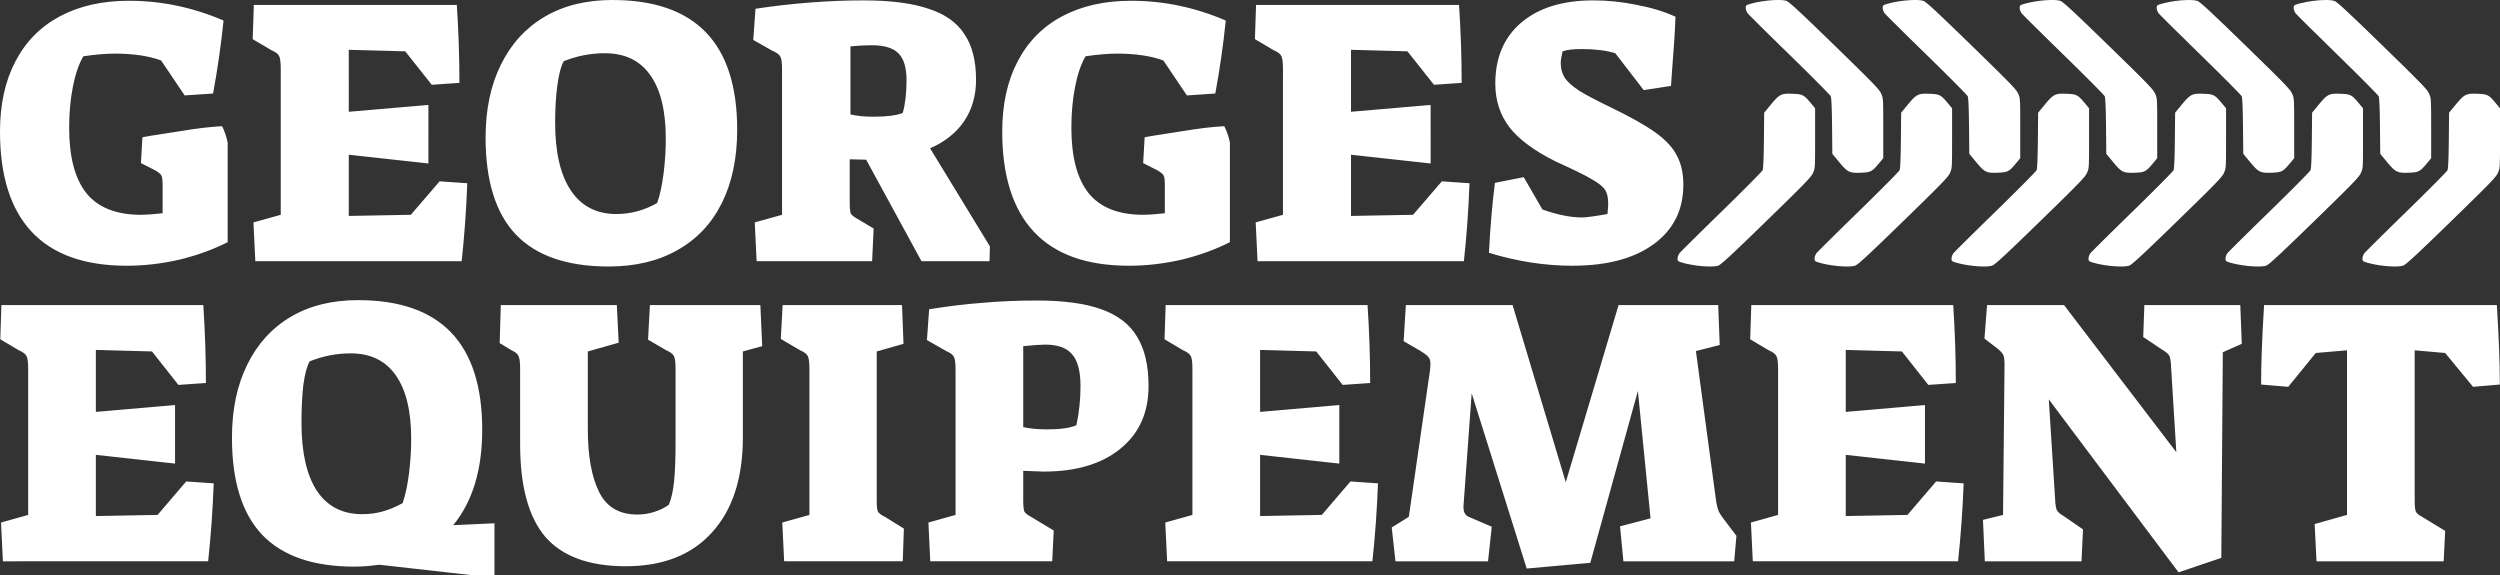
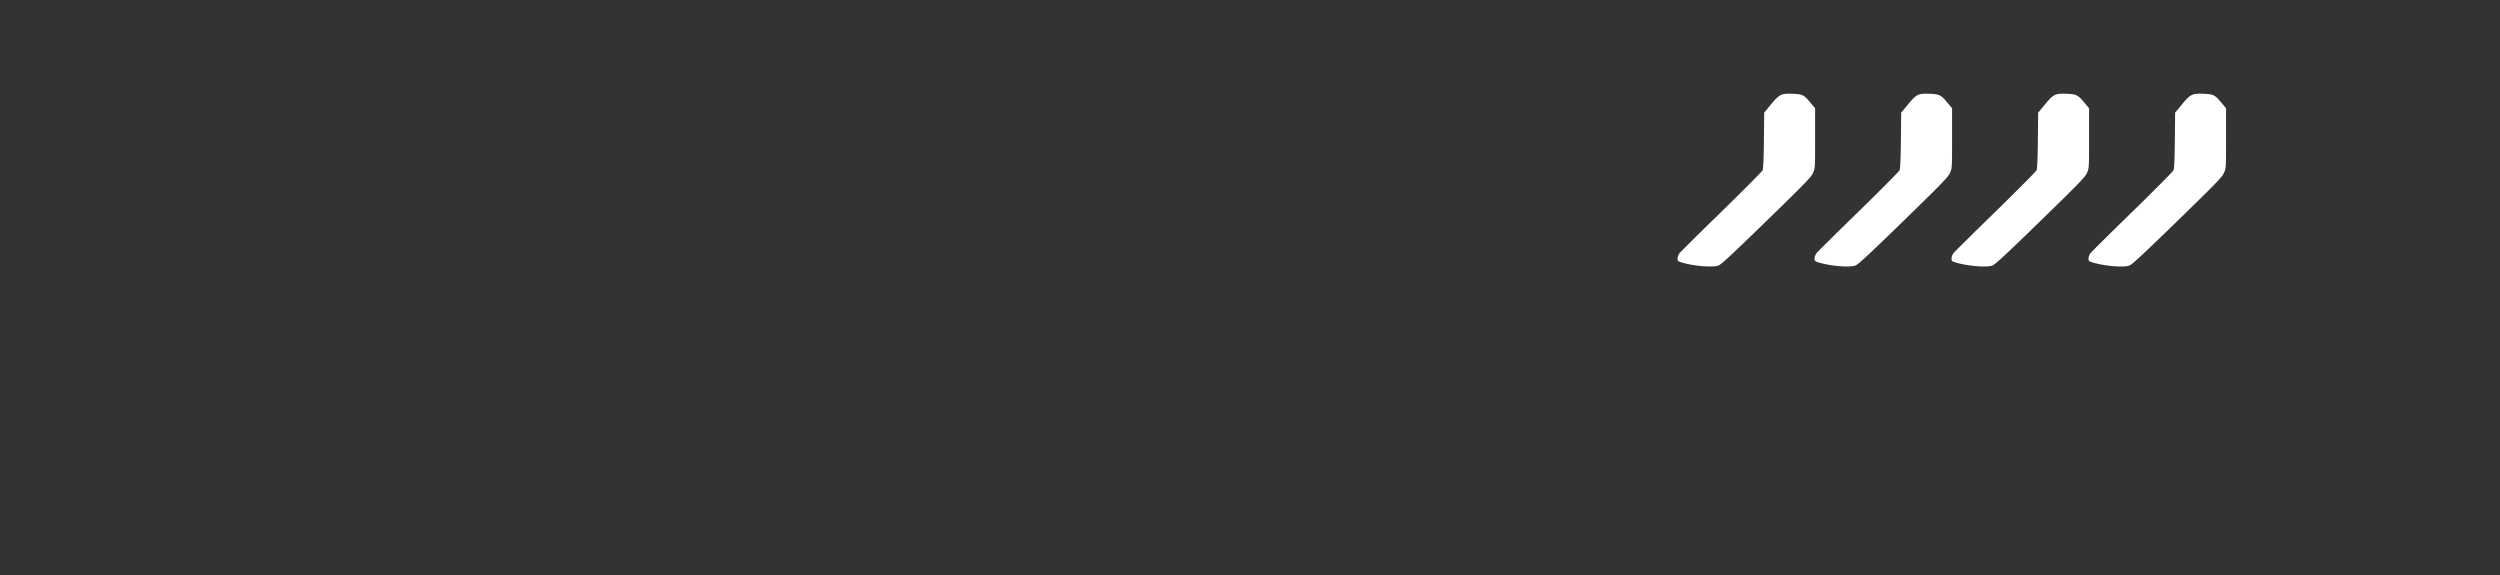
<svg xmlns="http://www.w3.org/2000/svg" width="1000.016" height="230">
  <rect width="100%" height="100%" fill="#333333" stroke="none" />
  <g fill="#fff" color="#000">
    <g aria-label="GEORGES" style="-inkscape-font-specification:'Suez One, Normal';text-align:center" font-size="22.619" font-family="Suez One" letter-spacing="0" word-spacing="0" text-anchor="middle" stroke-width="1.885">
-       <path style="-inkscape-font-specification:'Suez One, Normal'" d="M50.692 106.296q-25.271 0-37.981-13.534T0 52.617q0-16.271 6.13-27.98Q12.262 12.775 23.926 6.54 35.589.306 51.589.306q19.44 0 37.832 7.907-1.495 14.599-4.187 29.197l-11.364.76-9.421-13.99q-7.477-2.737-18.542-2.737-5.234 0-12.56 1.065-2.692 4.562-4.188 12.165-1.495 7.603-1.495 16.423 0 17.488 6.878 26.155 6.879 8.516 21.384 8.668 3.588 0 9.121-.608v-11.1q0-3.042-.448-3.955-.45-.912-2.543-2.129l-5.682-2.889.598-10.34 3.44-.609q1.644-.304 11.663-1.824 10.019-1.673 16.748-1.977 1.495 2.889 2.243 6.539v39.84q-8.673 4.41-19.29 6.996-10.617 2.433-21.084 2.433zM101.383 88.96l10.916-3.04V27.677q0-3.954-.598-5.17-.598-1.369-3.14-2.433l-7.477-4.41.449-13.686h81.196q1.047 15.967 1.047 31.173l-11.066.76-10.616-13.381-22.58-.609V44.71l31.85-2.737V65.39l-31.85-3.497v24.482l24.823-.456 11.514-13.382 11.065.76q-.598 15.968-2.243 31.174H102.13zM243.44 106.6q-24.823 0-37.085-12.773-12.112-12.774-12.112-38.777 0-16.88 6.13-29.197 6.132-12.47 17.496-19.16Q229.234.002 244.934.002q49.944 0 49.944 51.854 0 17.032-6.13 29.35-6.131 12.316-17.795 18.855-11.514 6.54-27.514 6.54zm3.14-20.985q8.523 0 16.298-4.41 1.645-4.714 2.542-11.709.898-7.147.898-13.99 0-16.88-6.28-25.547-6.132-8.668-18.094-8.668-8.524 0-16.449 3.193-1.645 2.89-2.542 9.58-.897 6.54-.897 15.055 0 17.64 6.28 27.068t18.243 9.428zM301.906 88.96l10.916-3.04V27.981q0-3.954-.598-5.17-.599-1.369-3.14-2.433l-7.776-4.41.897-12.47Q324.635.154 345.42.154q16.15 0 26.018 3.345 9.87 3.194 14.356 10.189 4.635 6.843 4.635 18.248 0 9.428-4.785 16.575-4.785 6.995-13.607 10.797l23.925 39.233-.15 5.93h-27.215l-22.13-40.601-6.58-.152v17.03q0 3.65.449 4.715.598.912 2.691 2.129l6.43 3.802-.598 13.077h-46.206zm47.551-42.274q7.925 0 11.664-1.52 1.495-5.475 1.495-13.078 0-7.604-3.29-10.797-3.14-3.193-10.617-3.193-4.186 0-8.523.456v27.22q3.888.912 9.271.912zM451.588 106.296q-25.271 0-37.981-13.534t-12.71-40.145q0-16.271 6.13-27.98 6.13-11.862 17.794-18.096Q436.485.306 452.485.306q19.44 0 37.832 7.907-1.496 14.599-4.187 29.197l-11.365.76-9.42-13.99q-7.477-2.737-18.542-2.737-5.234 0-12.561 1.065-2.692 4.562-4.187 12.165-1.495 7.603-1.495 16.423 0 17.488 6.878 26.155 6.879 8.516 21.383 8.668 3.59 0 9.122-.608v-11.1q0-3.042-.449-3.955-.448-.912-2.542-2.129l-5.682-2.889.598-10.34 3.44-.609q1.644-.304 11.663-1.824 10.019-1.673 16.748-1.977 1.495 2.889 2.243 6.539v39.84q-8.673 4.41-19.29 6.996-10.617 2.433-21.084 2.433zM502.28 88.96l10.915-3.04V27.677q0-3.954-.598-5.17-.598-1.369-3.14-2.433l-7.477-4.41.449-13.686h81.196q1.047 15.967 1.047 31.173l-11.066.76-10.617-13.381-22.58-.609V44.71l31.851-2.737V65.39l-31.85-3.497v24.482l24.822-.456 11.514-13.382 11.066.76q-.598 15.968-2.243 31.174h-82.542zM628.933 106.296q-16.449 0-33.346-5.17.748-15.055 2.393-27.98l11.514-2.281 7.476 12.925q8.972 3.194 15.85 3.194 2.393 0 10.17-1.369.298-3.041.298-4.106 0-3.65-1.196-5.474-1.196-1.977-5.234-4.258-4.037-2.433-14.504-7.147-12.86-6.387-18.542-13.686-5.683-7.451-5.683-17.488 0-15.662 10.468-24.482 10.467-8.82 28.71-8.82 8.822 0 17.495 1.825 8.823 1.672 15.402 4.714-.299 8.515-1.346 21.137l-.448 6.539-10.916 1.673-11.365-14.75q-5.383-1.674-13.458-1.674-5.084 0-7.626.913-.747 3.041-.747 4.714 0 3.345 1.644 5.93 1.645 2.433 5.832 5.17 4.187 2.586 12.411 6.54 11.963 5.778 18.094 10.188 6.13 4.41 8.523 9.276 2.542 4.714 2.542 11.557 0 15.055-11.813 23.722-11.813 8.668-32.598 8.668z" />
-     </g>
+       </g>
    <g aria-label="EQUIPEMENT" style="-inkscape-font-specification:'Suez One, Normal';text-align:center" font-size="22.619" font-family="Suez One" letter-spacing="0" word-spacing="0" text-anchor="middle" stroke-width="1.885">
-       <path style="-inkscape-font-specification:'Suez One, Normal'" d="M.414 209.013l10.858-3.041v-58.241q0-3.954-.595-5.17-.595-1.37-3.123-2.434l-7.437-4.41.446-13.685h80.766q1.041 15.966 1.041 31.173l-11.007.76-10.56-13.381-22.46-.609v24.787l31.682-2.737v23.418l-31.682-3.497v24.482l24.69-.456 11.454-13.382 11.007.76q-.595 15.967-2.231 31.174H1.158zM151.683 225.893q-5.206.76-9.966.76-24.69 0-36.887-12.774-12.048-12.773-12.048-38.776 0-16.88 6.098-29.197 6.099-12.47 17.403-19.16 11.304-6.691 26.922-6.691 49.68 0 49.68 51.854 0 24.027-11.603 38.169l16.51-.76v20.68h-9.668zm-6.842-20.225q4.462 0 8.18-1.065 3.868-1.064 8.033-3.345 1.636-4.714 2.528-11.71.893-7.146.893-13.99 0-16.879-6.247-25.546-6.099-8.668-17.998-8.668-8.33 0-16.361 3.193-1.637 2.89-2.529 9.428-.744 6.54-.744 15.207 0 17.64 6.099 27.068 6.247 9.428 18.146 9.428zM250.298 226.5q-21.865 0-32.128-11.708-10.114-11.861-10.114-37.104V147.73q0-3.954-.595-5.17-.447-1.37-2.827-2.434l-4.76-2.889.447-15.206h46.407l.744 15.054-12.346 3.498v31.173q0 15.815 4.462 24.939 4.463 9.124 15.32 9.124 3.57 0 6.843-1.065 3.42-1.064 5.8-2.889 1.488-3.497 2.083-9.276.595-5.93.595-15.815v-29.044q0-3.954-.595-5.17-.595-1.37-3.124-2.434l-7.288-4.257.744-13.838h44.176l.744 16.423-7.735 2.129v34.367q0 24.482-12.345 38.016-12.197 13.534-34.508 13.534zM312.917 209.013l10.858-3.041v-58.241q0-3.954-.595-5.17-.595-1.37-3.123-2.434l-7.735-4.562.744-13.533h47.746l.595 15.51-10.71 3.042v59.305q0 3.65.447 4.714.595 1.065 2.826 2.13l7.585 4.713-.446 13.078h-47.448zM371.372 209.013l10.858-3.041v-57.937q0-3.954-.595-5.17-.595-1.369-3.123-2.433l-7.735-4.41.893-12.318q11.304-1.824 21.418-2.585 10.114-.912 21.716-.912 16.064 0 25.732 3.497 9.817 3.498 14.28 10.949 4.61 7.451 4.61 19.769 0 15.967-11.304 25.09-11.155 9.124-30.64 9.124l-8.181-.304v11.557q0 3.65.446 4.714.595 1.065 2.677 2.13l9.074 5.474-.595 12.317h-48.787zm47.448-37.256q8.032 0 11.75-1.673 1.637-7.45 1.637-15.662 0-8.972-3.421-12.774-3.272-3.802-10.71-3.802-2.528 0-8.775.609v32.39q4.016.912 9.52.912zM466.12 209.013l10.858-3.041v-58.241q0-3.954-.595-5.17-.595-1.37-3.124-2.434l-7.437-4.41.446-13.685h80.766q1.042 15.966 1.042 31.173l-11.007.76-10.56-13.381-22.46-.609v24.787l31.681-2.737v23.418l-31.682-3.497v24.482l24.691-.456 11.453-13.382 11.007.76q-.595 15.967-2.231 31.174h-82.105zM588.682 157.31l-3.273 45.012v.609q0 2.889 2.083 3.801l9.221 3.954-1.487 13.838H558.19l-1.488-13.534 6.842-4.258 8.479-58.697q.148-1.065.148-2.585 0-1.825-.892-2.737-.744-.913-2.975-2.281l-6.842-3.954.892-14.446h42.689l21.27 70.862 21.121-70.862h39.862l.595 15.966-9.519 2.434 8.032 59.61q.446 3.04 1.19 4.713.892 1.673 3.867 5.475l3.124 4.106-.893 10.188h-44.324l-1.34-13.99 12.198-3.193-5.058-50.943-19.038 68.734-25.435 2.281zM700.386 209.013l10.858-3.041v-58.241q0-3.954-.595-5.17-.595-1.37-3.124-2.434l-7.437-4.41.446-13.685H781.3q1.041 15.966 1.041 31.173l-11.006.76-10.56-13.381-22.46-.609v24.787l31.681-2.737v23.418l-31.682-3.497v24.482l24.691-.456 11.453-13.382 11.007.76q-.595 15.967-2.231 31.174h-82.105zM819.527 159.744l2.528 39.841q.149 3.498.744 4.562.595 1.065 2.677 2.281l7.735 5.322-.595 12.774h-38.673l-.744-16.575 8.032-1.977.595-59.914q0-2.89-.446-3.954t-2.082-2.433l-5.504-4.258 1.042-13.381h30.789l44.92 58.85-2.083-33.912q-.149-3.65-.744-4.714-.595-1.064-2.677-2.28l-7.734-5.17.446-12.774h38.375l.595 15.51-7.586 3.346-.595 82.267-17.105 5.779zM925.876 209.622l12.94-3.65v-65.845l-12.494 1.065-11.007 13.534-10.858-.913q0-12.621 1.19-31.781h93.112q1.19 19.16 1.19 31.781l-10.71.913-11.155-13.534-12.197-1.065v59.762q0 3.65.446 4.714.446 1.065 2.529 2.13l9.222 5.626-.595 12.165h-50.87z" />
-     </g>
+       </g>
    <path d="M770.337 37.474c-3.263.002-4.168.715-7.167 4.34l-2.69 3.254-.111 11.046c-.073 7.22-.254 11.367-.52 11.974-.222.51-7.609 7.953-16.414 16.537-8.806 8.584-16.364 16.061-16.795 16.618-.431.557-.792 1.509-.803 2.115-.017.966.139 1.154 1.275 1.518 4.632 1.487 12.397 2.2 14.97 1.373 1.108-.355 5.032-3.986 19.203-17.767 15.437-15.012 17.93-17.578 18.689-19.245.873-1.918.872-1.947.872-13.924v-12l-1.64-1.976c-2.829-3.404-3.34-3.672-7.312-3.827a39.735 39.735 0 00-1.556-.036zm54.793 0c-3.263.002-4.169.715-7.168 4.34l-2.69 3.254-.11 11.046c-.074 7.22-.255 11.367-.52 11.974-.223.51-7.61 7.953-16.415 16.537-8.806 8.584-16.363 16.061-16.795 16.618-.431.557-.792 1.509-.802 2.115-.018.966.138 1.154 1.275 1.518 4.631 1.487 12.397 2.2 14.97 1.373 1.107-.355 5.032-3.986 19.203-17.767 15.436-15.012 17.93-17.578 18.688-19.245.873-1.918.872-1.947.872-13.924v-12l-1.64-1.976c-2.829-3.404-3.34-3.672-7.312-3.827a39.735 39.735 0 00-1.556-.036zm54.792 0c-3.263.002-4.169.715-7.168 4.34l-2.689 3.254-.111 11.046c-.074 7.22-.254 11.367-.52 11.974-.222.51-7.609 7.953-16.415 16.537-8.805 8.584-16.363 16.061-16.794 16.618-.432.557-.792 1.509-.803 2.115-.017.966.139 1.154 1.275 1.518 4.632 1.487 12.397 2.2 14.97 1.373 1.107-.355 5.032-3.986 19.203-17.767 15.437-15.012 17.93-17.578 18.688-19.245.874-1.918.873-1.947.873-13.924v-12l-1.64-1.976c-2.83-3.404-3.34-3.672-7.312-3.827a39.735 39.735 0 00-1.557-.036zm-164.377 0c-3.263.002-4.169.715-7.168 4.34l-2.69 3.254-.11 11.046c-.074 7.22-.255 11.367-.52 11.974-.222.51-7.61 7.953-16.415 16.537-8.806 8.584-16.363 16.061-16.794 16.618-.432.557-.792 1.509-.803 2.115-.017.966.139 1.154 1.275 1.518 4.631 1.487 12.397 2.2 14.97 1.373 1.107-.355 5.032-3.986 19.203-17.767 15.437-15.012 17.93-17.578 18.688-19.245.873-1.918.873-1.947.873-13.924v-12l-1.64-1.976c-2.83-3.404-3.34-3.672-7.312-3.827a39.735 39.735 0 00-1.557-.036z" />
-     <path d="M742.803 69.125c-3.263-.003-4.169-.716-7.168-4.341l-2.69-3.253-.11-11.047c-.074-7.22-.255-11.367-.52-11.974-.222-.51-7.61-7.953-16.415-16.537-8.806-8.583-16.363-16.061-16.795-16.618-.43-.556-.791-1.509-.802-2.115-.018-.966.139-1.153 1.275-1.518C704.209.236 711.975-.477 714.548.35c1.107.355 5.032 3.986 19.203 17.767 15.437 15.012 17.93 17.579 18.688 19.245.873 1.919.873 1.947.873 13.924v12.001l-1.64 1.975c-2.83 3.404-3.34 3.672-7.313 3.828-.575.022-1.09.036-1.556.036zm54.792 0c-3.263-.003-4.168-.716-7.167-4.341l-2.69-3.253-.111-11.047c-.073-7.22-.254-11.367-.52-11.974-.222-.51-7.609-7.953-16.415-16.537-8.805-8.583-16.363-16.061-16.794-16.618-.431-.556-.792-1.509-.803-2.115-.017-.966.139-1.153 1.275-1.518C759.002.236 766.767-.477 769.34.35c1.108.355 5.032 3.986 19.203 17.767 15.437 15.012 17.93 17.579 18.689 19.245.873 1.919.872 1.947.872 13.924v12.001l-1.64 1.975c-2.829 3.404-3.34 3.672-7.312 3.828-.576.022-1.09.036-1.557.036zm54.793 0c-3.264-.003-4.17-.716-7.168-4.341l-2.69-3.253-.111-11.047c-.073-7.22-.254-11.367-.519-11.974-.223-.51-7.61-7.953-16.415-16.537-8.806-8.583-16.363-16.061-16.795-16.618-.431-.556-.792-1.509-.802-2.115-.018-.966.138-1.153 1.275-1.518C813.794.236 821.56-.477 824.133.35c1.107.355 5.031 3.986 19.203 17.767 15.436 15.012 17.93 17.579 18.688 19.245.873 1.919.872 1.947.872 13.924v12.001l-1.64 1.975c-2.829 3.404-3.34 3.672-7.312 3.828-.575.022-1.09.036-1.556.036zm137.119-31.651c-3.263.002-4.169.715-7.168 4.34l-2.69 3.254-.11 11.046c-.074 7.22-.255 11.367-.52 11.974-.222.51-7.61 7.953-16.415 16.537-8.806 8.584-16.363 16.061-16.794 16.618-.432.557-.792 1.509-.803 2.115-.017.966.139 1.154 1.275 1.518 4.631 1.487 12.397 2.2 14.97 1.373 1.107-.355 5.032-3.986 19.203-17.767 15.437-15.012 17.93-17.578 18.688-19.245.873-1.918.873-1.947.873-13.924v-12l-1.64-1.976c-2.83-3.404-3.34-3.672-7.313-3.827a39.735 39.735 0 00-1.556-.036zm-54.792 0c-3.264.002-4.17.715-7.168 4.34l-2.69 3.254-.111 11.046c-.073 7.22-.254 11.367-.519 11.974-.223.51-7.61 7.953-16.415 16.537-8.806 8.584-16.364 16.061-16.795 16.618-.431.557-.792 1.509-.802 2.115-.018.966.138 1.154 1.274 1.518 4.632 1.487 12.398 2.2 14.971 1.373 1.107-.355 5.031-3.986 19.203-17.767 15.436-15.012 17.93-17.578 18.688-19.245.873-1.918.872-1.947.872-13.924v-12l-1.64-1.976c-2.829-3.404-3.34-3.672-7.312-3.827a39.735 39.735 0 00-1.556-.036z" />
-     <path d="M961.973 69.125c-3.264-.003-4.17-.716-7.168-4.341l-2.69-3.253-.111-11.047c-.073-7.22-.254-11.367-.519-11.974-.223-.51-7.61-7.953-16.415-16.537-8.806-8.583-16.364-16.061-16.795-16.618-.431-.556-.792-1.509-.803-2.115-.017-.966.14-1.153 1.275-1.518C923.38.236 931.145-.477 933.718.35c1.107.355 5.031 3.986 19.202 17.767 15.437 15.012 17.93 17.579 18.689 19.245.873 1.919.872 1.947.872 13.924v12.001l-1.64 1.975c-2.829 3.404-3.34 3.672-7.312 3.828-.575.022-1.09.036-1.556.036zm-54.793 0c-3.263-.003-4.169-.716-7.168-4.341l-2.689-3.253-.112-11.047c-.073-7.22-.253-11.367-.518-11.974-.223-.51-7.61-7.953-16.416-16.537-8.806-8.583-16.363-16.061-16.794-16.618-.432-.556-.792-1.509-.803-2.115-.017-.966.139-1.153 1.275-1.518C868.587.236 876.352-.477 878.925.35c1.107.355 5.032 3.986 19.203 17.767 15.437 15.012 17.93 17.579 18.688 19.245.874 1.919.873 1.947.873 13.924v12.001l-1.64 1.975c-2.83 3.404-3.34 3.672-7.312 3.828-.576.022-1.09.036-1.557.036z" />
  </g>
</svg>